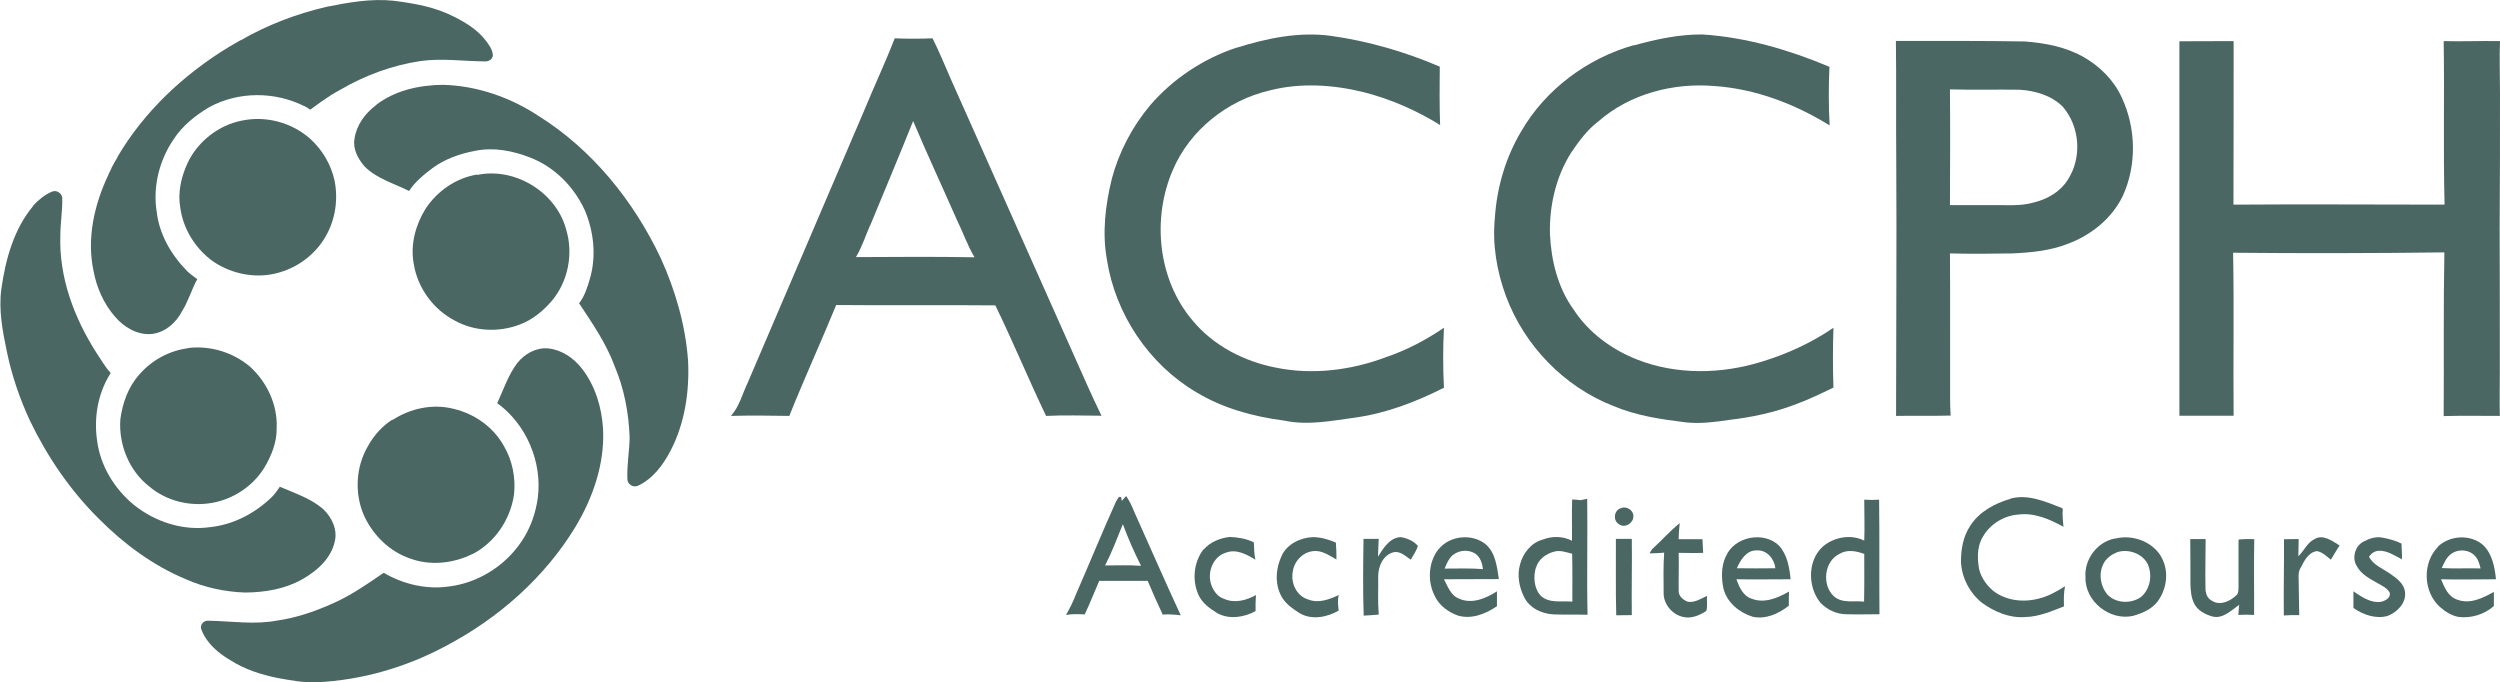
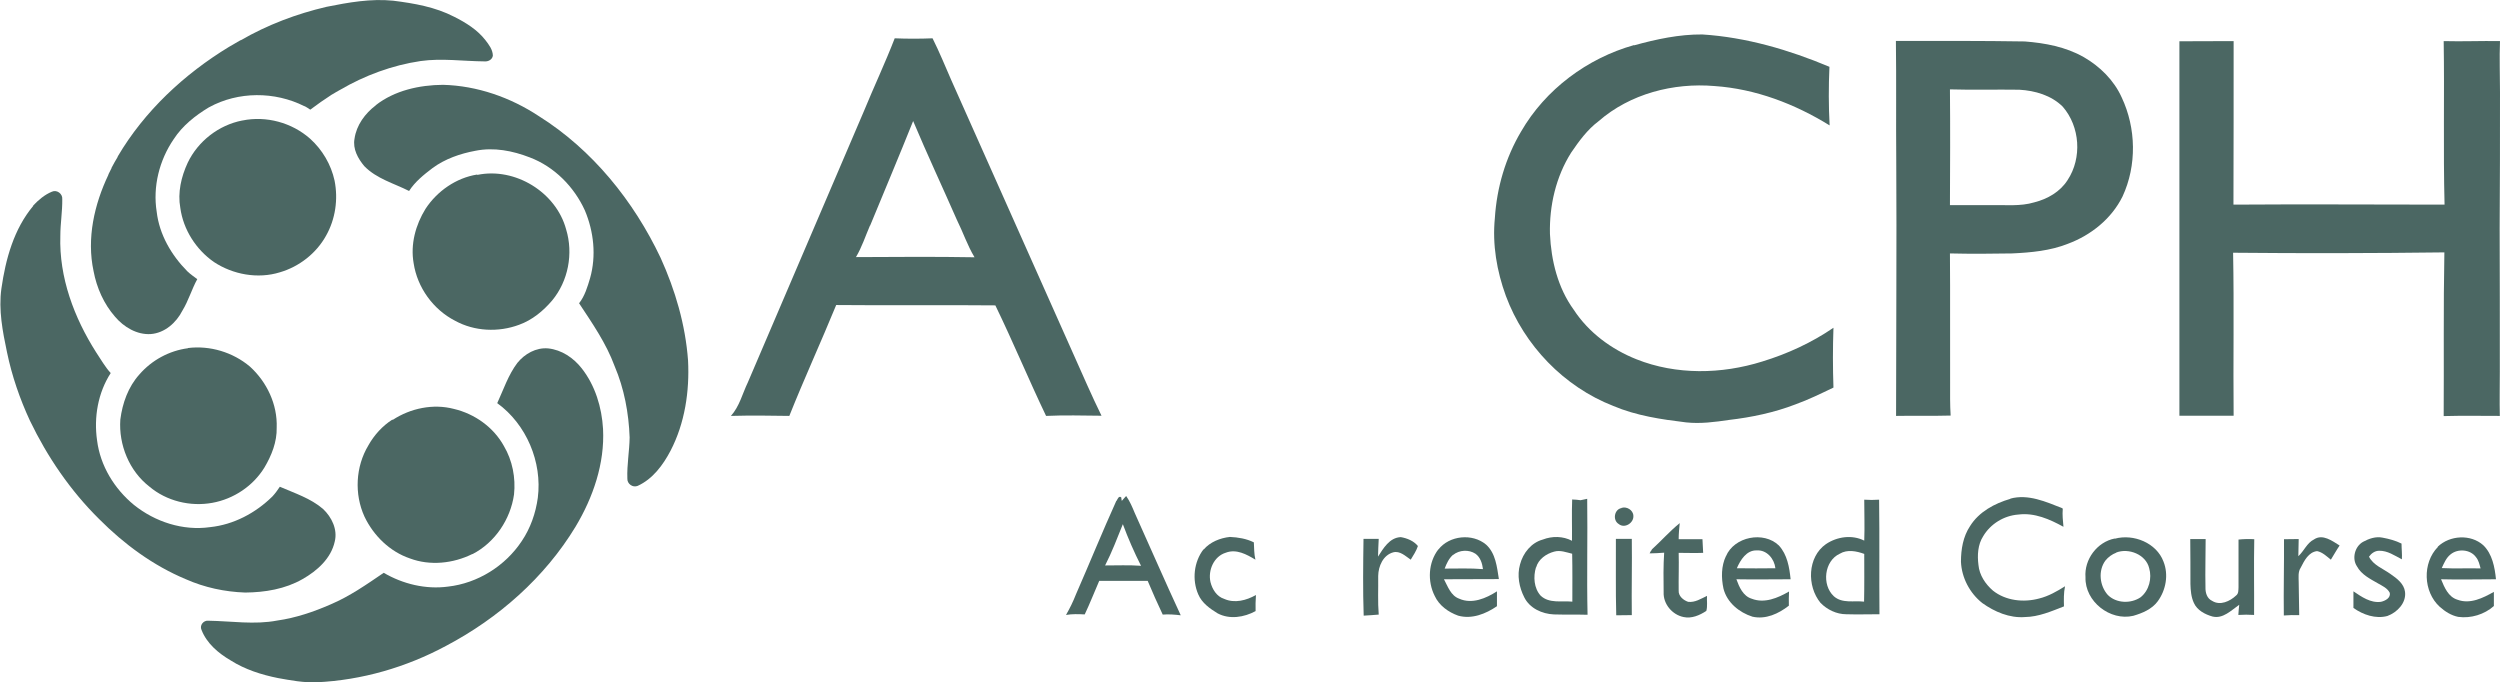
<svg xmlns="http://www.w3.org/2000/svg" id="Layer_2" data-name="Layer 2" viewBox="0 0 142.94 39.02">
  <defs>
    <style>
      .cls-1 {
        fill: #4b6763;
      }
    </style>
  </defs>
  <g id="Layer_1-2" data-name="Layer 1">
    <g>
      <g id="_fed20cff" data-name="#fed20cff">
        <path class="cls-1" d="M18.67.39c1.25-.25,2.53-.48,3.81-.35,1.2.15,2.41.36,3.49.92.66.33,1.32.74,1.78,1.33.2.26.42.54.43.89-.03.23-.27.35-.48.33-1.22-.01-2.44-.19-3.65-.02-1.62.24-3.19.82-4.61,1.65,0,0-.01,0-.02.01-.15.08-.29.17-.43.25,0,0-.01,0-.02.01-.42.27-.83.56-1.23.86-.1-.07-.21-.14-.32-.2,0,0-.01,0-.02,0-1.69-.85-3.78-.85-5.44.06,0,0-.02,0-.02.01-.78.47-1.51,1.05-2.01,1.82-.82,1.2-1.2,2.71-.97,4.15.15,1.3.84,2.48,1.75,3.4,0,0,.01,0,.01.01.17.16.37.3.56.44-.32.58-.5,1.23-.85,1.8-.35.69-1.01,1.28-1.81,1.34-.79.05-1.54-.4-2.04-.99-.64-.73-1.05-1.65-1.23-2.61-.4-1.87.04-3.81.85-5.51,0,0,0-.01,0-.02.06-.12.12-.24.18-.36,0,0,0-.01,0-.02.11-.21.23-.42.35-.62,0,0,0-.01,0-.02,1.53-2.6,3.81-4.72,6.38-6.28,0,0,.01,0,.02-.01.2-.12.41-.24.62-.36,0,0,.01,0,.02,0,1.52-.88,3.19-1.51,4.9-1.91Z" />
        <path class="cls-1" d="M22.45,24.01c1.02-.67,2.32-.94,3.5-.63,1.19.28,2.27,1.05,2.86,2.12.49.83.68,1.82.58,2.77-.2,1.42-1.09,2.75-2.37,3.41,0,0-.01,0-.02,0-1.09.54-2.41.68-3.56.25-1.15-.39-2.08-1.3-2.6-2.39-.59-1.29-.51-2.86.22-4.07,0,0,0-.01.01-.02.33-.58.79-1.09,1.35-1.45,0,0,.01,0,.02-.01Z" />
      </g>
      <g id="_112b8cff" data-name="#112b8cff">
-         <path class="cls-1" d="M70.7,2.73c1.73-.54,3.57-.93,5.39-.68,2.15.3,4.24.91,6.23,1.76-.01,1.11-.02,2.23.02,3.34-1.35-.84-2.82-1.48-4.37-1.88-1.75-.43-3.61-.55-5.37-.1-2.42.56-4.58,2.27-5.55,4.57-1.2,2.78-.84,6.27,1.15,8.6,1.19,1.43,2.94,2.33,4.75,2.68,2.1.43,4.31.15,6.3-.6,1.18-.4,2.28-.98,3.31-1.68-.06,1.14-.06,2.29,0,3.43-1.59.8-3.27,1.45-5.03,1.7-1.35.18-2.73.47-4.1.18-1.76-.23-3.51-.7-5.04-1.63-2.71-1.6-4.62-4.47-5.1-7.57-.28-1.54-.09-3.12.28-4.63.41-1.54,1.17-2.98,2.19-4.2,1.3-1.51,3.03-2.66,4.92-3.29Z" />
+         <path class="cls-1" d="M70.7,2.73Z" />
        <path class="cls-1" d="M93.44,2.59c1.27-.35,2.57-.63,3.89-.62,2.51.16,4.96.88,7.27,1.85-.05,1.12-.05,2.24.01,3.35-1.99-1.23-4.24-2.09-6.58-2.25-2.35-.2-4.83.44-6.63,2.01-.64.48-1.12,1.14-1.57,1.8-.87,1.38-1.25,3.03-1.21,4.65.07,1.52.45,3.08,1.36,4.33.85,1.3,2.15,2.26,3.58,2.83,2.28.91,4.87.86,7.2.13,1.44-.44,2.83-1.08,4.07-1.93-.04,1.14-.04,2.28,0,3.42-.71.34-1.42.69-2.17.96-1.22.47-2.51.74-3.8.89-.81.12-1.64.23-2.46.14-1.41-.17-2.84-.38-4.16-.94-2.82-1.1-5.09-3.46-6.14-6.29-.52-1.42-.78-2.94-.63-4.45.11-1.74.61-3.45,1.5-4.95,1.39-2.41,3.79-4.19,6.45-4.94Z" />
        <path class="cls-1" d="M51.15,2.19c.72.03,1.45.03,2.17,0,.39.78.72,1.59,1.07,2.39,2.33,5.22,4.65,10.44,6.98,15.66.53,1.18,1.04,2.37,1.61,3.53-1.06-.01-2.12-.04-3.17.01-1-2.09-1.89-4.24-2.9-6.32-3.03-.03-6.07.01-9.1-.02-.87,2.12-1.83,4.21-2.68,6.34-1.11-.02-2.23-.03-3.34,0,.49-.54.66-1.28.97-1.92,2.21-5.15,4.41-10.31,6.62-15.47.58-1.41,1.23-2.79,1.78-4.21M49.74,12.9c-.26.6-.46,1.23-.8,1.8,2.26-.01,4.52-.03,6.78.01-.41-.68-.66-1.44-1.01-2.14-.83-1.89-1.7-3.75-2.5-5.65-.8,2-1.64,3.99-2.46,5.98Z" />
        <path class="cls-1" d="M108.4,2.34c2.46,0,4.91-.01,7.37.03,1.16.09,2.34.31,3.36.89.93.53,1.74,1.33,2.18,2.31.83,1.76.87,3.89.05,5.66-.63,1.28-1.81,2.22-3.13,2.71-1.01.4-2.11.5-3.19.55-1.18.02-2.37.03-3.55,0,.02,2.46,0,4.92.01,7.39,0,.63-.01,1.25.03,1.88-1.04.03-2.08,0-3.12.02,0-4.86.04-9.72.01-14.59-.02-2.28.01-4.57-.02-6.85M111.49,5.11c.02,2.21.01,4.41,0,6.62.79,0,1.57,0,2.36,0,.82-.02,1.66.08,2.46-.16.76-.19,1.49-.61,1.91-1.28.83-1.26.71-3.05-.28-4.19-.65-.65-1.59-.92-2.48-.97-1.32-.02-2.65.02-3.97-.02Z" />
        <path class="cls-1" d="M124.61,2.36c1.03-.01,2.06,0,3.1-.01,0,3.12,0,6.23-.01,9.35,4.02-.03,8.05,0,12.07,0-.08-3.12,0-6.23-.05-9.35,1.07.03,2.15-.02,3.22,0-.04.97,0,1.95,0,2.92,0,2.59,0,5.17-.02,7.76,0,2.74.02,5.48.01,8.21,0,.85-.02,1.7,0,2.54-1.07,0-2.14-.02-3.21.01.02-3.12-.02-6.24.04-9.36-4.03.05-8.05.06-12.08.02.06,3.11,0,6.22.03,9.32-1.03,0-2.07,0-3.1,0,0-7.14,0-14.28,0-21.41Z" />
        <path class="cls-1" d="M27.29,10c2.16-.45,4.51.99,5.08,3.12.42,1.38.12,2.95-.8,4.06-.51.6-1.14,1.12-1.89,1.39-1.18.44-2.55.38-3.66-.23-1.25-.64-2.16-1.9-2.37-3.29-.19-1.08.11-2.19.68-3.11.66-1.01,1.75-1.77,2.95-1.96Z" />
        <path class="cls-1" d="M1.88,11.77c.31-.33.67-.64,1.09-.81.28-.13.62.12.59.43.01.7-.11,1.39-.11,2.09-.08,2.38.79,4.69,2.05,6.67.27.4.5.82.83,1.18-.73,1.13-.97,2.53-.78,3.85.18,1.45.99,2.77,2.11,3.69,1.21.97,2.8,1.49,4.35,1.27,1.35-.14,2.61-.81,3.57-1.76.16-.17.29-.36.42-.55.85.37,1.76.66,2.47,1.27.5.47.84,1.18.67,1.86-.21.97-1.01,1.68-1.84,2.15-.99.57-2.15.76-3.28.77-1.17-.04-2.33-.29-3.39-.76-1.87-.78-3.54-2.01-4.96-3.44-1.64-1.62-2.96-3.55-3.96-5.63-.58-1.25-1.03-2.56-1.31-3.91-.25-1.19-.49-2.42-.32-3.64.24-1.68.71-3.41,1.83-4.74Z" />
      </g>
      <g id="_636363ff" data-name="#636363ff">
        <path class="cls-1" d="M13.76,2.31s.01,0,.02,0c0,0-.01,0-.02,0Z" />
        <path class="cls-1" d="M13.12,2.68s.01,0,.02-.01c0,0-.01,0-.02.01Z" />
        <path class="cls-1" d="M19.42,5.15s.01,0,.02-.01c0,0-.01,0-.02.01Z" />
        <path class="cls-1" d="M18.97,5.42s.01,0,.02-.01c0,0-.01,0-.02.01Z" />
        <path class="cls-1" d="M11.94,6.14s.02,0,.02-.01c0,0-.02,0-.02.01Z" />
        <path class="cls-1" d="M13.86,6.89c1.36-.28,2.83.12,3.87,1.04.7.63,1.2,1.48,1.4,2.4.21,1.06.05,2.2-.49,3.15-.56,1.01-1.54,1.77-2.64,2.09-1.26.39-2.68.13-3.77-.59-1.02-.71-1.75-1.85-1.92-3.09-.16-.88.05-1.78.42-2.58.59-1.24,1.78-2.16,3.12-2.42Z" />
        <path class="cls-1" d="M6.74,8.97s0-.01,0-.02c0,0,0,.01,0,.02Z" />
        <path class="cls-1" d="M6.38,9.61s0-.01,0-.02c0,0,0,.01,0,.02Z" />
        <path class="cls-1" d="M6.19,9.98s0-.01,0-.02c0,0,0,.01,0,.02Z" />
        <path class="cls-1" d="M29.58,20.75c.42-.52,1.07-.89,1.76-.83.77.08,1.45.54,1.92,1.14.77.98,1.15,2.23,1.22,3.47.1,1.97-.57,3.91-1.57,5.58-1.76,2.91-4.41,5.24-7.41,6.82-2.27,1.22-4.81,1.96-7.39,2.08-.75.03-1.48-.11-2.21-.24-.95-.19-1.89-.49-2.71-1.01-.7-.41-1.37-.97-1.67-1.75-.12-.26.12-.55.39-.52,1.31.02,2.64.24,3.94-.01,1.06-.15,2.09-.5,3.07-.93,1.08-.46,2.05-1.14,3.02-1.8,1.09.64,2.4.96,3.67.79,1.7-.19,3.28-1.18,4.22-2.6.5-.74.8-1.6.92-2.48.26-2.04-.65-4.2-2.32-5.41.36-.78.63-1.61,1.15-2.3Z" />
        <path class="cls-1" d="M22.43,24.02s.01,0,.02-.01c0,0-.01,0-.02.01Z" />
        <path class="cls-1" d="M21.07,25.49s0-.01.01-.02c0,0,0,.01-.01.02Z" />
        <path class="cls-1" d="M63.84,28.64c.05-.09.13-.32.27-.2,0,.05.02.15.03.2.08-.09.16-.19.25-.28.21.3.35.63.49.97.88,1.95,1.73,3.91,2.63,5.85-.34-.04-.69-.07-1.03-.04-.3-.64-.59-1.28-.86-1.93-.92,0-1.84,0-2.77,0-.28.64-.53,1.29-.83,1.92-.36-.02-.72-.03-1.07.03.22-.38.41-.77.57-1.18.78-1.78,1.51-3.58,2.31-5.35M63.19,32.33c.68,0,1.37-.03,2.05.02-.39-.77-.74-1.57-1.04-2.38-.32.79-.62,1.59-1.01,2.35Z" />
        <path class="cls-1" d="M114.94,28.51c1.02-.28,2.04.18,2.98.55l.02.04c-.03.34.01.68.04,1.02-.78-.43-1.66-.82-2.58-.7-.82.06-1.59.53-2.01,1.24-.31.48-.34,1.09-.27,1.64.05.58.4,1.1.83,1.47.73.58,1.75.69,2.64.45.53-.13,1.02-.41,1.48-.7-.08.38-.07.77-.06,1.15-.72.28-1.45.6-2.23.61-.88.07-1.74-.3-2.44-.8-.72-.57-1.18-1.45-1.22-2.36,0-.71.12-1.44.52-2.04.51-.82,1.41-1.3,2.31-1.56Z" />
        <path class="cls-1" d="M89.91,28.56c.15,0,.31.02.46.04.13-.03.25-.05.38-.08.03,2.21-.03,4.42.02,6.63-.64-.02-1.29,0-1.93-.02-.67-.03-1.38-.35-1.69-.98-.29-.57-.42-1.25-.24-1.88.17-.65.64-1.24,1.3-1.42.54-.21,1.16-.2,1.67.07.01-.79-.02-1.58.01-2.37M87.82,32.44c-.16.53-.12,1.19.27,1.62.49.46,1.2.28,1.81.34,0-.91.01-1.83-.01-2.74-.34-.08-.68-.22-1.03-.12-.45.12-.9.43-1.03.9Z" />
        <path class="cls-1" d="M106.59,28.57c.28.02.56.02.85,0,.03,2.18,0,4.37.02,6.55-.63,0-1.27.02-1.9,0-.55,0-1.09-.26-1.47-.65-.79-.96-.75-2.62.31-3.36.64-.43,1.49-.55,2.19-.2.03-.78,0-1.56,0-2.35M105.19,31.66c-.89.41-1.04,1.78-.34,2.43.48.43,1.15.24,1.73.31.02-.91.01-1.82.01-2.73-.44-.16-.97-.27-1.4-.01Z" />
        <path class="cls-1" d="M92.71,29.04c.29-.1.67.12.68.45.03.41-.5.75-.84.47-.36-.22-.25-.84.16-.91Z" />
        <path class="cls-1" d="M94.44,31.42c.54-.49,1.03-1.05,1.6-1.51-.03.3-.06.61-.06.92.45,0,.91,0,1.36,0,.01.26.03.52.04.78-.47.02-.93,0-1.4,0,.02.72-.01,1.44,0,2.16-.02.31.27.55.54.64.39.05.74-.18,1.08-.34-.02.28.04.58-.04.86-.38.25-.84.45-1.3.35-.65-.13-1.17-.75-1.14-1.42-.01-.75-.02-1.51.03-2.26-.28.02-.55.04-.83.04.03-.08.07-.14.12-.2Z" />
        <path class="cls-1" d="M68.82,31.42c.37-.43.94-.66,1.5-.72.47.02.95.1,1.37.31.02.33.01.66.09.99-.5-.3-1.09-.63-1.69-.4-.69.21-1.03,1.01-.88,1.68.1.41.36.83.78.96.6.27,1.27.09,1.82-.22-.02.31-.03.62-.02.92-.66.36-1.49.49-2.17.13-.44-.27-.9-.59-1.11-1.09-.36-.83-.25-1.85.3-2.57Z" />
-         <path class="cls-1" d="M73.28,31.77c.32-.67,1.07-1.03,1.79-1.06.45,0,.89.14,1.31.31.02.32.04.65.03.97-.41-.23-.83-.54-1.33-.48-.62.07-1.11.61-1.17,1.22-.11.64.25,1.37.9,1.55.59.23,1.2-.01,1.74-.26-.09.29-.04.59-.01.89-.65.38-1.54.56-2.23.15-.35-.22-.7-.46-.94-.8-.5-.72-.46-1.72-.08-2.49Z" />
        <path class="cls-1" d="M78.78,31.84c.31-.48.66-1.1,1.31-1.13.36.06.75.22.98.51-.09.28-.26.53-.41.78-.3-.2-.61-.52-1-.42-.58.16-.85.79-.86,1.35.01.74-.03,1.48.03,2.21-.29.03-.58.04-.86.06-.05-1.46-.03-2.93-.01-4.39.29,0,.58,0,.87,0-.01.34-.04.68-.04,1.03Z" />
        <path class="cls-1" d="M82.24,31.42c.63-.81,1.95-.94,2.73-.28.55.5.62,1.28.73,1.97-1.05.01-2.09,0-3.14.01.22.41.39.94.87,1.11.73.33,1.54-.02,2.16-.42,0,.28,0,.57,0,.85-.64.44-1.44.76-2.22.54-.56-.2-1.09-.58-1.34-1.13-.42-.83-.37-1.91.21-2.66M83.08,31.72c-.24.21-.37.5-.48.79.73,0,1.46-.03,2.19.03-.04-.33-.15-.68-.43-.88-.38-.25-.92-.22-1.28.07Z" />
        <path class="cls-1" d="M98.68,31.81c.47-1.13,2.16-1.46,3.03-.62.48.52.6,1.25.67,1.93-1.03,0-2.07.02-3.1,0,.16.44.38.96.87,1.11.73.29,1.5-.04,2.14-.41-.01.27-.02.54-.01.81-.59.46-1.32.8-2.08.63-.76-.24-1.46-.81-1.66-1.61-.13-.61-.13-1.28.14-1.85M99.31,32.49c.73.01,1.46.01,2.2,0-.06-.54-.49-1.06-1.07-1.02-.58-.02-.93.55-1.13,1.01Z" />
        <path class="cls-1" d="M120.92,30.8c1.07-.29,2.38.24,2.78,1.31.3.75.14,1.63-.33,2.27-.33.45-.88.68-1.4.83-1.32.31-2.77-.82-2.73-2.2-.08-1.02.66-2.02,1.67-2.22M121,31.6c-.24.09-.46.25-.62.45-.43.58-.33,1.44.13,1.96.48.49,1.32.52,1.88.14.49-.39.66-1.09.49-1.67-.19-.78-1.17-1.16-1.88-.89Z" />
        <path class="cls-1" d="M132.31,30.84c.49-.33,1.04.09,1.46.35-.18.26-.33.54-.5.81-.24-.19-.48-.43-.79-.49-.49.06-.73.55-.93.94-.17.25-.12.56-.12.84.02.63.01,1.25.03,1.88-.29-.01-.59,0-.88.02-.02-1.45.02-2.91.01-4.36.28,0,.56-.01.84-.01,0,.33-.02.65-.02.98.33-.3.49-.76.9-.96Z" />
        <path class="cls-1" d="M135.11,30.98c.33-.18.72-.32,1.11-.24.38.07.75.17,1.09.34,0,.3.04.6.02.9-.41-.21-.82-.5-1.3-.49-.24,0-.45.15-.58.34.25.49.8.68,1.23.99.36.25.77.55.83,1.02.08.64-.46,1.18-1.01,1.38-.67.18-1.39-.07-1.94-.46,0-.32,0-.64,0-.95.46.31.98.68,1.57.6.24-.05.59-.23.5-.53-.14-.26-.42-.38-.66-.52-.45-.26-.95-.5-1.21-.98-.3-.45-.12-1.14.35-1.4Z" />
        <path class="cls-1" d="M139.38,31.26c.69-.66,1.88-.73,2.6-.09.52.5.66,1.26.73,1.95-1.05,0-2.09.03-3.14,0,.19.46.41,1.01.94,1.17.72.27,1.46-.1,2.08-.45,0,.27,0,.54,0,.81-.54.48-1.31.72-2.04.62-.4-.08-.76-.31-1.06-.58-.94-.86-1-2.5-.1-3.42M140.11,31.7c-.25.2-.37.5-.5.78.74.04,1.48,0,2.22.02-.06-.22-.11-.46-.26-.64-.32-.45-1.04-.51-1.46-.16Z" />
        <path class="cls-1" d="M92.4,30.81c.3,0,.6,0,.9,0,.02,1.45-.02,2.91,0,4.36-.3,0-.59.01-.89.01-.04-1.45-.01-2.91-.02-4.36Z" />
        <path class="cls-1" d="M125.22,30.82c.29,0,.59,0,.89,0,0,.92-.03,1.83-.01,2.75-.01.31.08.65.39.79.45.28,1.01.02,1.36-.31.15-.11.13-.31.14-.48,0-.91,0-1.82,0-2.72.3-.03.6-.04.9-.02-.03,1.44,0,2.89-.01,4.33-.3-.02-.6-.02-.9,0,.01-.19.03-.39.05-.58-.45.31-.93.82-1.53.67-.42-.12-.87-.35-1.06-.77-.16-.34-.19-.72-.2-1.09,0-.85,0-1.71-.01-2.56Z" />
        <path class="cls-1" d="M27,31.7s.01,0,.02,0c0,0-.01,0-.02,0Z" />
      </g>
      <g id="_f1640aff" data-name="#f1640aff">
        <path class="cls-1" d="M21.49,6.01c1.08-.84,2.49-1.15,3.84-1.16,1.95.05,3.86.72,5.48,1.79,3.06,1.92,5.42,4.85,6.96,8.1.84,1.85,1.42,3.83,1.57,5.87.09,1.76-.18,3.58-1,5.16-.43.82-1.02,1.62-1.88,2.01-.28.12-.61-.12-.59-.42-.03-.79.12-1.57.13-2.35-.05-1.39-.31-2.79-.86-4.08-.48-1.3-1.27-2.44-2.03-3.59.33-.42.48-.94.63-1.44.36-1.28.21-2.66-.3-3.87-.62-1.36-1.75-2.5-3.15-3.03-.98-.38-2.05-.59-3.1-.38-.87.16-1.74.46-2.46.99-.5.38-1,.78-1.34,1.31-.87-.44-1.86-.7-2.56-1.42-.36-.43-.67-.98-.56-1.57.11-.78.61-1.45,1.22-1.91Z" />
        <path class="cls-1" d="M17.4,6.06s.01,0,.02,0c0,0-.01,0-.02,0Z" />
        <path class="cls-1" d="M10.7,15.51s.01,0,.01.01c0,0-.01,0-.01-.01Z" />
        <path class="cls-1" d="M10.74,19.9c1.26-.16,2.58.24,3.55,1.06.97.88,1.58,2.17,1.53,3.49.02.81-.29,1.59-.7,2.28-.65,1.06-1.76,1.8-2.98,2.02-1.26.23-2.62-.1-3.6-.93-1.15-.89-1.76-2.39-1.66-3.83.12-.94.45-1.87,1.09-2.58.71-.82,1.71-1.36,2.78-1.5Z" />
      </g>
    </g>
  </g>
</svg>